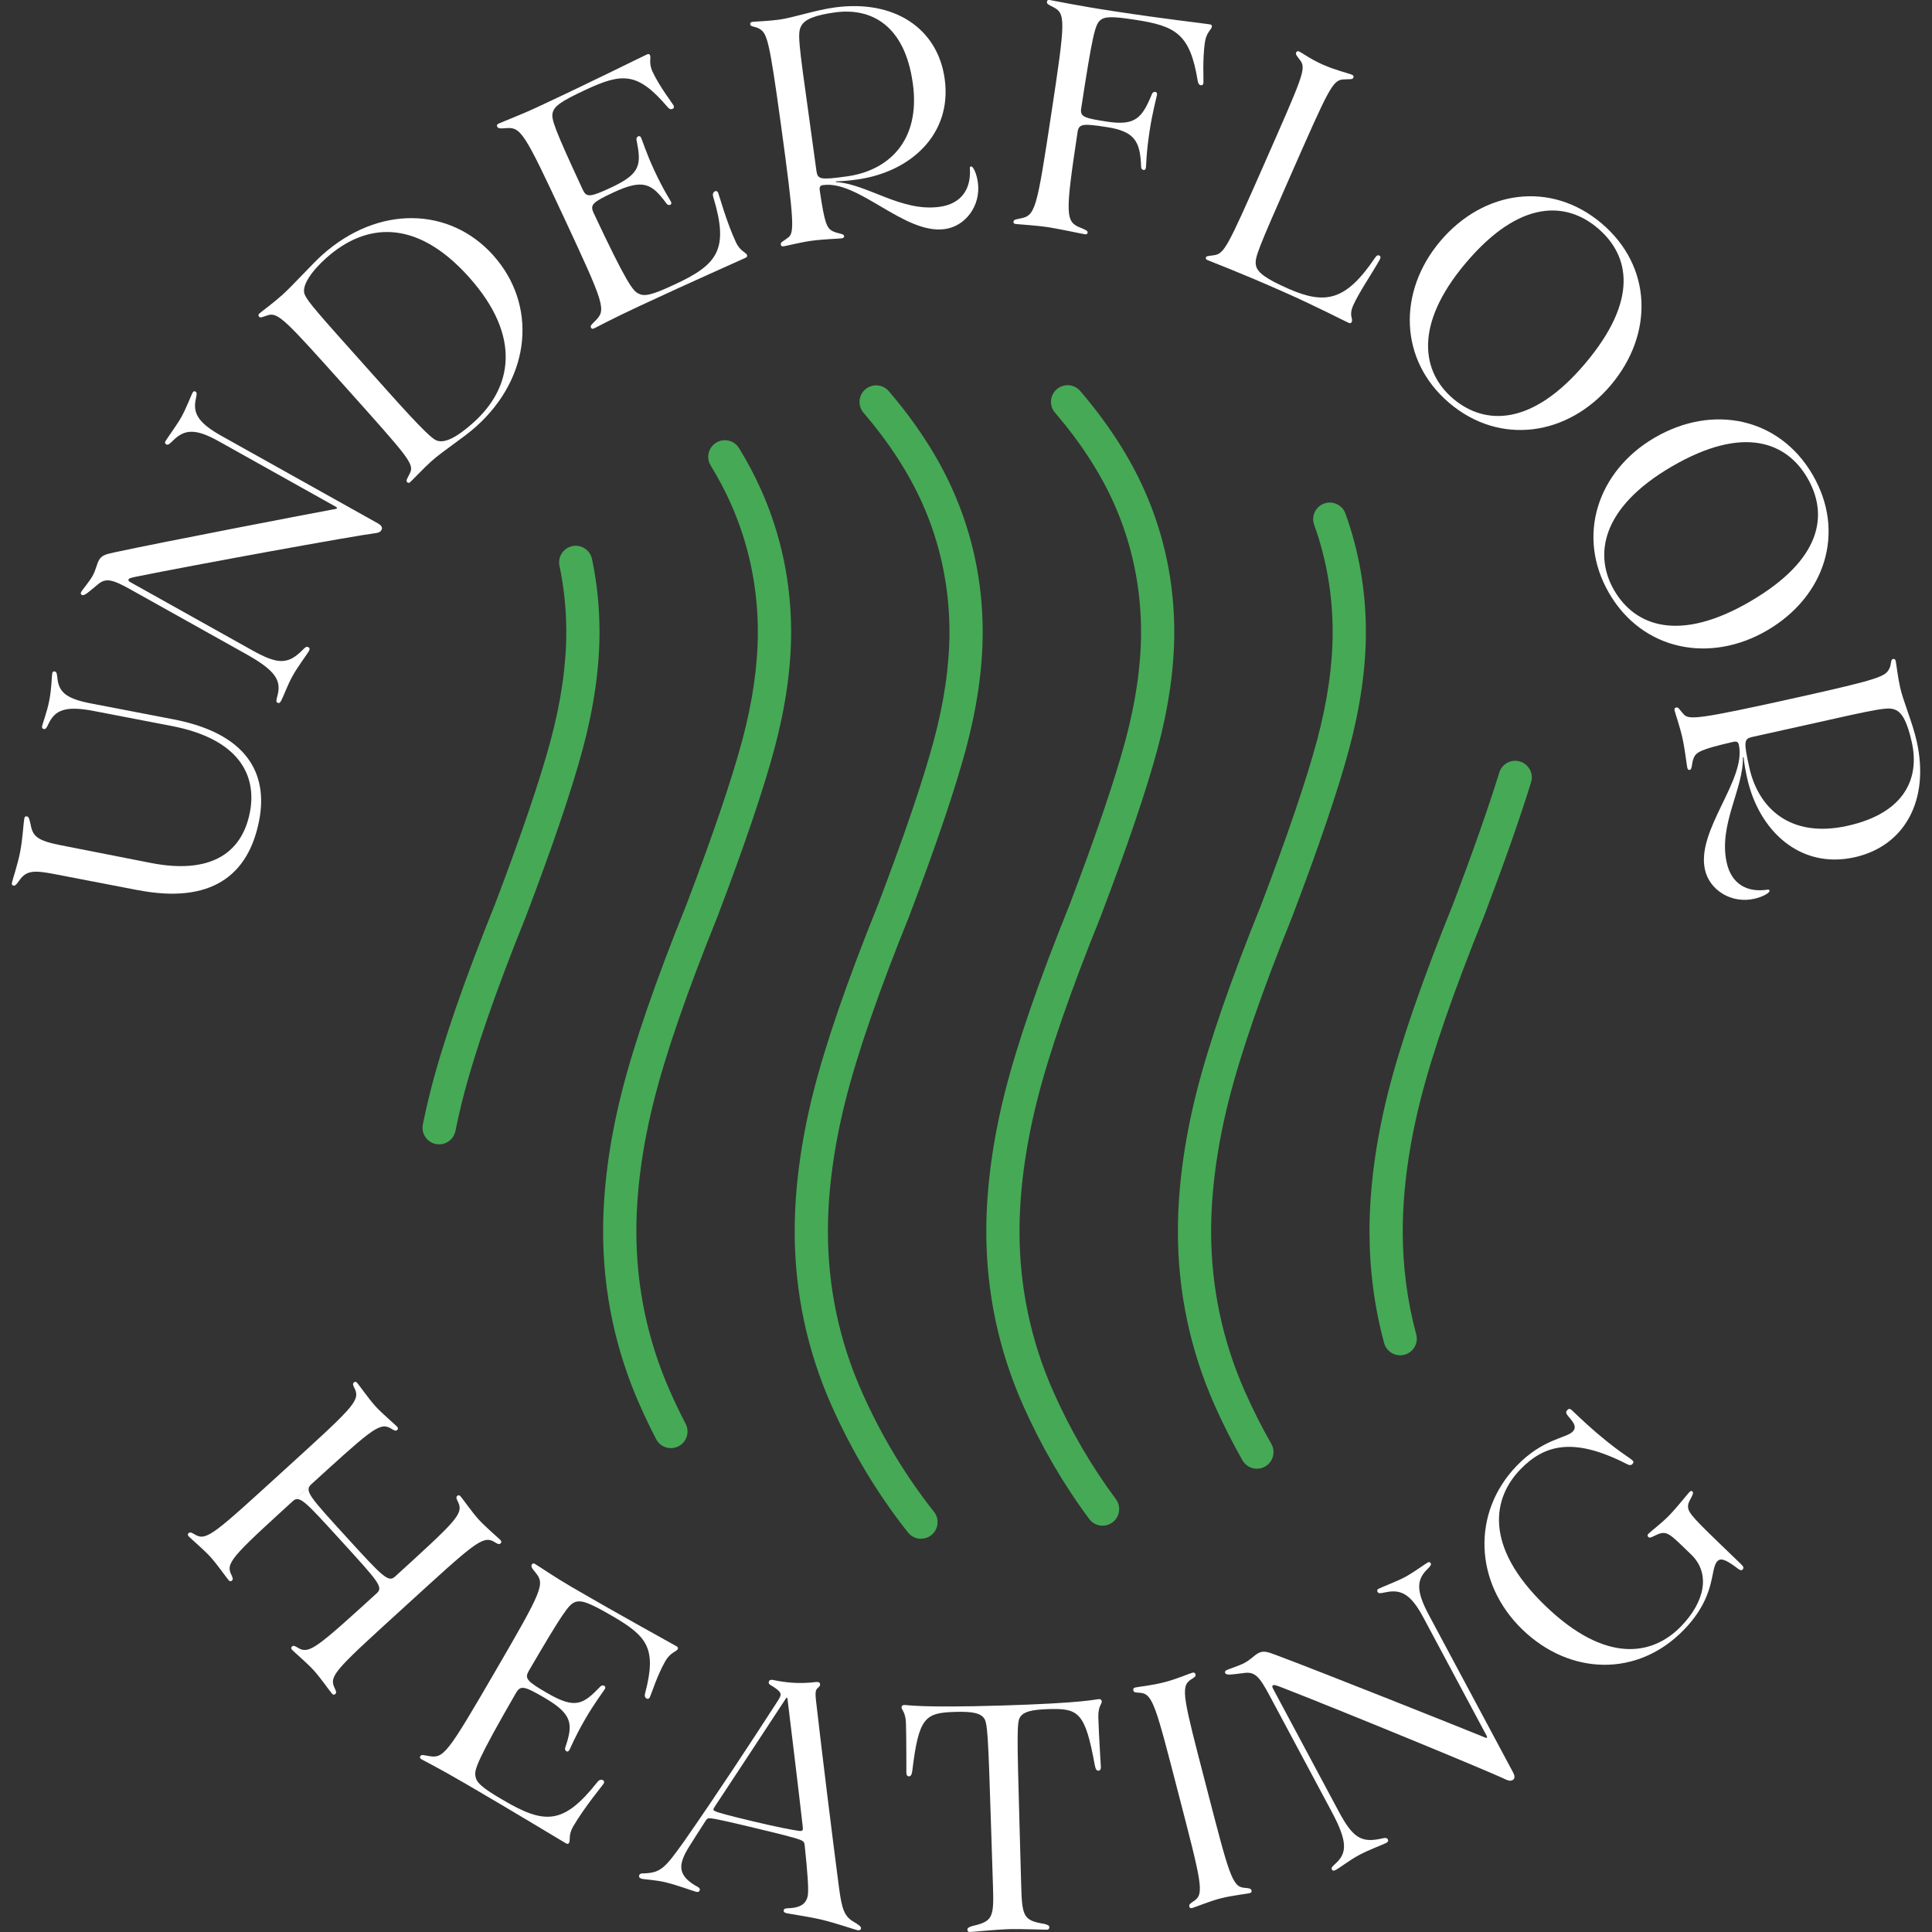
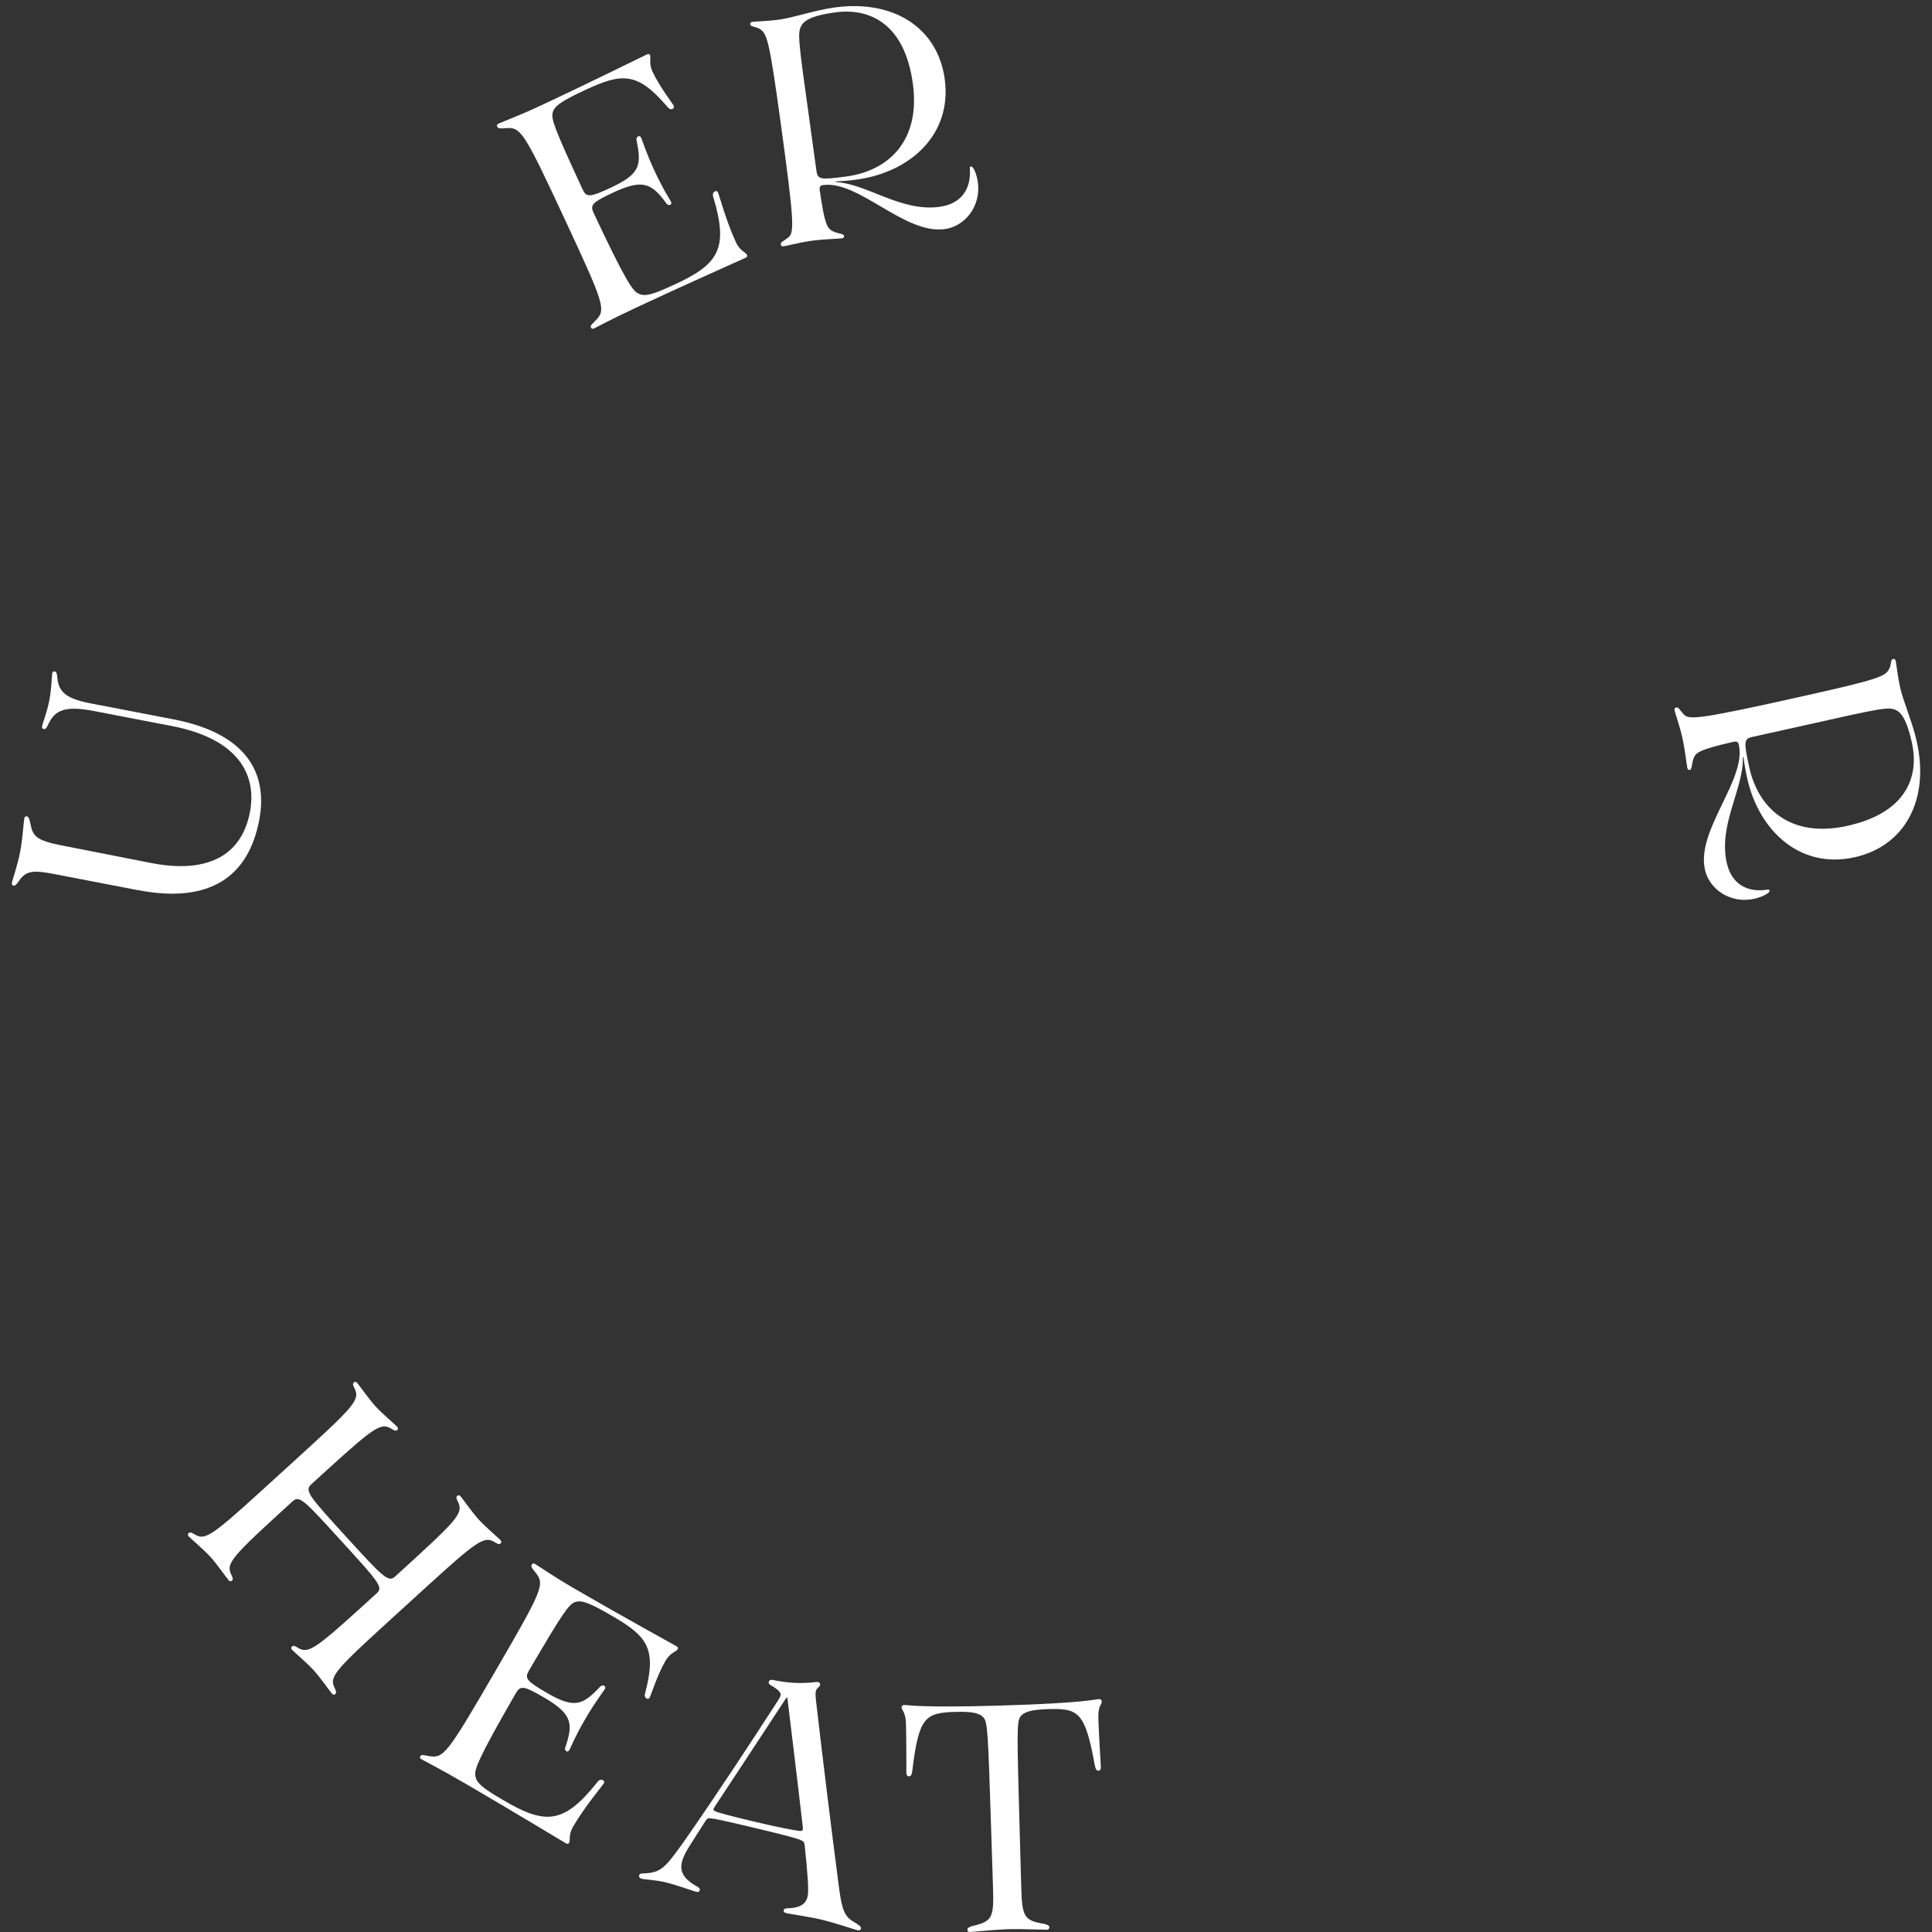
<svg xmlns="http://www.w3.org/2000/svg" version="1.1" viewBox="0 0 98.124 98.124">
  <rect x="0" y="0" width="98.124" height="98.124" fill="#333333" stroke="none" />
  <defs>
    <style>
      .cls-1 {
        clip-path: url(#clippath-6);
      }

      .cls-2 {
        clip-path: url(#clippath-7);
      }

      .cls-3 {
        clip-path: url(#clippath-4);
      }

      .cls-4 {
        fill: #46a956;
      }

      .cls-5 {
        clip-path: url(#clippath-9);
      }

      .cls-6 {
        clip-path: url(#clippath-10);
      }

      .cls-7 {
        fill: #fff;
      }

      .cls-8 {
        clip-path: url(#clippath-11);
      }

      .cls-9 {
        fill: none;
      }

      .cls-10 {
        clip-path: url(#clippath-1);
      }

      .cls-11 {
        clip-path: url(#clippath-5);
      }

      .cls-12 {
        clip-path: url(#clippath-8);
      }

      .cls-13 {
        clip-path: url(#clippath-3);
      }

      .cls-14 {
        clip-path: url(#clippath-12);
      }

      .cls-15 {
        clip-path: url(#clippath-14);
      }

      .cls-16 {
        clip-path: url(#clippath-2);
      }

      .cls-17 {
        clip-path: url(#clippath-13);
      }

      .cls-18 {
        clip-path: url(#clippath);
      }
    </style>
    <clipPath id="clippath">
      <rect class="cls-9" x=".611" width="96.911" height="98.113" />
    </clipPath>
    <clipPath id="clippath-1">
      <rect class="cls-9" x=".6" width="96.923" height="98.124" />
    </clipPath>
    <clipPath id="clippath-2">
      <rect class="cls-9" x="-942.246" y="-246.33" width="1190.55" height="841.89" />
    </clipPath>
    <clipPath id="clippath-3">
      <rect class="cls-9" x="-942.231" y="-246.33" width="1190.55" height="841.89" />
    </clipPath>
    <clipPath id="clippath-4">
      <rect class="cls-9" x=".611" width="96.911" height="98.113" />
    </clipPath>
    <clipPath id="clippath-5">
      <rect class="cls-9" x=".6" width="96.923" height="98.124" />
    </clipPath>
    <clipPath id="clippath-6">
-       <rect class="cls-9" x="-942.246" y="-246.33" width="1190.55" height="841.89" />
-     </clipPath>
+       </clipPath>
    <clipPath id="clippath-7">
      <rect class="cls-9" x="-942.231" y="-246.33" width="1190.55" height="841.89" />
    </clipPath>
    <clipPath id="clippath-8">
      <rect class="cls-9" x=".611" width="96.911" height="98.113" />
    </clipPath>
    <clipPath id="clippath-9">
      <rect class="cls-9" x=".6" width="96.923" height="98.124" />
    </clipPath>
    <clipPath id="clippath-10">
      <rect class="cls-9" x="-942.246" y="-246.33" width="1190.55" height="841.89" />
    </clipPath>
    <clipPath id="clippath-11">
      <rect class="cls-9" x="-942.231" y="-246.33" width="1190.55" height="841.89" />
    </clipPath>
    <clipPath id="clippath-12">
-       <rect class="cls-9" x=".6" width="96.923" height="98.124" />
-     </clipPath>
+       </clipPath>
    <clipPath id="clippath-13">
      <rect class="cls-9" x="-942.246" y="-246.33" width="1190.55" height="841.89" />
    </clipPath>
    <clipPath id="clippath-14">
      <rect class="cls-9" x="-942.231" y="-246.33" width="1190.55" height="841.89" />
    </clipPath>
  </defs>
  <g>
    <g id="Layer_1">
      <g class="cls-18">
        <path class="cls-7" d="M7.003,45.21l-4.225-.814c-1.047-.202-1.442-.195-1.797.321-.137.19-.2.28-.293.262-.075-.015-.1-.057-.081-.151.027-.142.293-.923.416-1.56.132-.685.168-1.469.211-1.695.018-.093.056-.124.131-.11.093.018.121.098.194.432.11.578.332.799,1.526,1.033l4.579.9c2.907.571,4.609-.398,5.029-2.577.364-1.889-.566-3.724-3.976-4.38l-3.954-.761c-1.451-.28-1.977-.047-2.307.669-.087.182-.13.267-.236.246-.07-.014-.098-.065-.081-.151.021-.109.258-.745.363-1.292.127-.657.119-1.215.152-1.388.015-.076.057-.105.127-.092.108.021.108.129.139.379.082.716.521,1.019,1.696,1.245l4.195.808c3.752.723,4.807,2.77,4.353,5.128-.544,2.822-2.457,4.259-6.16,3.546" />
      </g>
      <g class="cls-10">
        <g class="cls-16">
          <g class="cls-13">
-             <path class="cls-7" d="M19.032,27.084c-1.014.123-9.094,1.592-12.133,2.208-.244.052-.338.078-.366.129-.031.055-.002.097.101.154l6.148,3.438c1.297.725,1.826.764,2.573.011.149-.154.215-.205.31-.152.07.039.08.096.021.201-.091.161-.553.767-.82,1.246-.27.483-.467,1.057-.595,1.286-.061.109-.11.122-.188.078-.062-.036-.058-.109.002-.325.216-.779-.054-1.282-1.585-2.138l-5.808-3.247c-.961-.537-1.305-.653-1.735-.281-.438.357-.671.596-.804.522-.061-.034-.061-.095-.027-.157.053-.094.428-.542.571-.799.181-.325.21-.598.325-.802.134-.24.327-.304.757-.395,2.436-.527,10.108-2,11.167-2.194.099-.017.148-.02.165-.051.014-.025.005-.045-.077-.091l-5.929-3.316c-1.165-.651-1.727-.615-2.305-.045-.192.189-.264.256-.361.203-.067-.038-.075-.089-.031-.169.067-.119.586-.827.799-1.208.251-.448.51-1.133.569-1.237.038-.068.08-.106.153-.065.068.039.078.104.02.358-.164.725.095,1.22,1.305,1.896l7.933,4.436c.21.117.244.239.19.336-.058.104-.132.142-.344.172" />
-             <path class="cls-7" d="M25.056,12.974c2.219,2.48,1.961,6.153-.886,8.701-.638.571-1.641,1.197-2.267,1.757-.37.331-.952.95-1.061,1.047-.071.064-.118.057-.165.007-.076-.087.004-.161.147-.463.226-.467-.096-.809-3.299-4.389-3.026-3.382-3.401-3.786-3.924-3.623-.302.097-.369.151-.444.07-.046-.054-.047-.101.024-.164.109-.097.705-.533,1.158-.939.508-.454,1.516-1.573,2.025-2.029,2.848-2.548,6.483-2.446,8.693.024M23.822,14.078c-2.717-3.036-5.285-2.735-7.256-.971-.753.674-1.27,1.42-1.091,1.849.16.374.665.942,3.138,3.706,1.535,1.716,3.069,3.465,3.514,3.688.425.218,1.092-.15,1.915-.886,1.971-1.764,2.476-4.372-.22-7.385Z" />
            <path class="cls-7" d="M37.376,12.305c.209.447.499.508.559.636.03.065.023.109-.077.155-.467.218-2.773,1.233-5.343,2.431-1.555.725-2.164,1.069-2.334,1.148-.1.046-.138.024-.169-.041-.046-.098.041-.153.228-.346.556-.553.473-.8-1.588-5.221-2.053-4.402-2.197-4.622-2.972-4.558-.28.026-.382.019-.428-.079-.03-.065-.022-.109.078-.155.204-.096,1.094-.43,1.974-.841,2.811-1.31,5.09-2.453,5.544-2.665.1-.046.137-.024.167.041.059.128-.08.389.129.836.354.758,1.022,1.616,1.062,1.703.045.098.023.148-.047.181-.083.039-.174.008-.261-.102-1.522-1.785-2.306-1.729-4.154-.868-1.251.583-1.59.827-1.674,1.163-.08.324.077.786,1.543,3.944v-.007c.176.378.39.346,1.424-.136,1.52-.709,1.537-1.17,1.294-2.404-.025-.107.022-.169.091-.201.035-.016.102-.008.14.074.053.114.266.796.676,1.675.472,1.014.778,1.444.841,1.578.038.081.004.145-.033.154-.075.02-.138.025-.206-.077-.739-.998-1.165-1.258-2.686-.549-1.046.488-1.195.626-1.014,1.015l-.005-.004c1.699,3.617,2.012,3.992,2.289,4.124.294.151.628.104,1.786-.436,2.272-1.038,2.814-1.817,2.019-4.458-.054-.16-.004-.258.083-.298.07-.033.121-.012.165.082.043.093.413,1.459.9,2.504" />
          </g>
        </g>
      </g>
      <g class="cls-3">
        <path class="cls-7" d="M41.805,9.398c-.138.019-.198.082-.171.274.246,1.683.362,1.923.663,2.072.256.129.555.114.573.239.009.067-.017.107-.124.122-.144.02-.945.043-1.534.124-.554.076-1.285.264-1.402.28-.103.014-.143-.017-.153-.088-.018-.134.111-.147.364-.35.323-.232.338-.684-.37-5.826-.586-4.26-.693-4.546-1.076-4.78-.191-.123-.453-.097-.469-.217-.012-.084.018-.125.121-.139.117-.016.818-.039,1.346-.111.717-.099,1.821-.482,2.812-.618,3.013-.415,5.24,1.04,5.596,3.633.387,2.81-1.74,4.732-4.455,5.105-.377.052-.732.086-1.078.093l.005.036c1.605.094,3.307,1.527,5.27,1.257,1.114-.153,1.609-.921,1.534-1.951-.005-.072.023-.094.059-.099.112-.015.287.362.349.811.162,1.178-.627,2.225-1.682,2.37-2.045.281-4.368-2.484-6.178-2.235M46.36,4.234c-.41-2.982-2.137-3.854-3.954-3.604-.988.136-1.527.343-1.708.68-.198.366-.16.698.405,4.734l.362,2.631c.062.434.178.473,1.548.284,2.06-.283,3.757-1.756,3.348-4.725Z" />
      </g>
      <g class="cls-11">
        <g class="cls-1">
          <g class="cls-2">
            <path class="cls-7" d="M61.123,4.202c-.016.107-.058.137-.134.125-.093-.014-.141-.087-.163-.244-.39-2.372-1.118-2.766-3.188-3.081-1.15-.175-1.539-.177-1.773.041-.247.229-.382.73-.956,4.486-.056.403.176.475,1.317.649,1.428.217,1.776-.174,2.275-1.391.039-.103.112-.129.187-.117.038.006.089.05.075.139-.02.134-.225.852-.378,1.853-.176,1.157-.163,1.707-.187,1.863-.014.089-.078.122-.114.11-.073-.025-.128-.056-.129-.179-.044-1.294-.334-1.788-1.772-2.006-1.145-.174-1.378-.172-1.45.227-.648,4.288-.627,4.593.177,4.903.233.096.342.149.329.229-.011.071-.035.104-.146.087-.178-.027-1.303-.272-1.865-.357-.651-.099-1.518-.144-1.639-.162-.112-.017-.124-.055-.113-.127.014-.094.108-.103.304-.146.809-.146.863-.386,1.607-5.28.736-4.841.748-5.14.082-5.476-.233-.117-.312-.153-.296-.26.011-.071.043-.103.146-.087.215.033,1.336.277,3.211.562,2.831.431,4.356.589,4.904.672.111.017.124.055.114.127-.021.139-.276.281-.35.768-.131.861-.063,1.979-.077,2.07" />
            <path class="cls-7" d="M68.663,3.795c.082.036.101.084.072.15-.044.099-.15.072-.491.088-.566.028-.733.416-2.743,4.982-1.624,3.687-1.775,4.066-1.717,4.438.051.388.545.723,1.651,1.21,1.884.83,2.925.613,4.398-1.566.08-.122.146-.15.217-.119.074.033.085.087.026.21-.366.656-1.07,1.688-1.347,2.319-.237.54.004.659-.075.84-.029.066-.076.084-.159.049-.295-.13-1.637-.839-3.421-1.624-2.382-1.049-3.485-1.447-3.748-1.562-.082-.036-.101-.084-.072-.15.029-.066.121-.051.387-.095.534-.076.673-.336,2.524-4.538,2.01-4.567,2.195-4.942,1.867-5.368-.164-.22-.244-.294-.201-.393.029-.066.076-.084.159-.048.129.057.577.392,1.197.665.648.286,1.299.435,1.478.513" />
            <path class="cls-7" d="M81.805,19.569c-2.166,2.561-5.614,3.084-8.189.905-2.572-2.176-2.631-5.665-.465-8.226,2.201-2.602,5.621-3.078,8.189-.905,2.579,2.182,2.666,5.623.465,8.226M80.503,18.468c2.752-3.253,2.258-5.513.635-6.887-1.575-1.332-3.934-1.486-6.687,1.768-2.683,3.171-2.225,5.565-.646,6.901,1.619,1.369,4.016,1.39,6.698-1.782Z" />
            <path class="cls-7" d="M89.753,32.016c-2.896,1.692-6.32,1.035-8.022-1.878-1.699-2.909-.591-6.218,2.305-7.909,2.943-1.719,6.326-1.027,8.022,1.878,1.704,2.917.638,6.19-2.305,7.909M88.894,30.545c3.679-2.149,3.968-4.444,2.895-6.281-1.04-1.78-3.212-2.713-6.892-.564-3.586,2.094-3.953,4.504-2.91,6.29,1.069,1.831,3.322,2.649,6.908.555Z" />
          </g>
        </g>
      </g>
      <g class="cls-12">
        <path class="cls-7" d="M88.313,37.827c-.03-.136-.097-.19-.286-.148-1.657.383-1.887.518-2.01.83-.107.266-.068.563-.191.591-.066.015-.108-.008-.131-.113-.032-.142-.12-.938-.249-1.518-.122-.546-.369-1.26-.394-1.375-.023-.101.005-.144.075-.16.131-.029.156.099.378.335.258.303.71.281,5.776-.846,4.198-.933,4.474-1.064,4.676-1.465.107-.201.059-.459.178-.486.083-.018.126.009.148.109.026.116.106.812.222,1.332.157.707.629,1.776.846,2.751.66,2.97-.607,5.308-3.162,5.876-2.769.616-4.859-1.347-5.453-4.021-.083-.372-.146-.723-.182-1.067l-.035.008c.038,1.608-1.251,3.422-.821,5.355.245,1.098,1.05,1.528,2.07,1.369.071-.011.096.016.103.051.024.11-.337.316-.78.414-1.161.258-2.269-.443-2.499-1.482-.449-2.015,2.117-4.557,1.721-6.34M93.833,41.943c2.939-.654,3.665-2.446,3.267-4.237-.217-.973-.466-1.493-.818-1.647-.382-.167-.709-.102-4.686.792l-2.592.576c-.427.097-.457.216-.156,1.566.451,2.03,2.058,3.6,4.984,2.95Z" />
      </g>
      <g class="cls-5">
        <g class="cls-6">
          <g class="cls-8">
            <path class="cls-7" d="M11.778,80.277c-.053.048-.105.046-.165-.02-.098-.107-.592-.816-.929-1.187-.341-.374-1.001-.931-1.099-1.038-.06-.067-.058-.118-.005-.166.08-.072.148-.031.363.096.565.303,1.001-.117,4.502-3.309,3.334-3.039,3.842-3.478,3.595-4.072-.11-.222-.145-.295-.066-.368.053-.048.104-.046.165.021.097.107.591.816.932,1.19.338.371.998.928,1.096,1.034.061.066.058.118.005.167-.08.073-.148.031-.36-.1-.565-.296-1.015.136-4.349,3.176-3.502,3.192-3.995,3.619-3.748,4.205.107.226.142.298.062.371M17.027,86.038c-.053.049-.104.046-.164-.018-.098-.107-.591-.816-.932-1.19-.337-.371-.998-.928-1.096-1.037-.061-.067-.058-.118-.005-.166.08-.073.148-.031.363.097.53.282.977-.102,3.955-2.817.321-.303.06-.59-1.808-2.638-1.861-2.043-2.127-2.335-2.463-2.029l.925-.843c-.349.319-.083.611,1.778,2.653,1.866,2.047,2.141,2.323,2.473,2.032,3.04-2.77,3.474-3.17,3.238-3.741-.111-.223-.145-.295-.066-.367.053-.049.104-.046.165.022.097.107.591.816.929,1.186.341.374,1.001.931,1.099,1.037.061.066.058.117.005.166-.08.073-.149.032-.36-.099-.568-.3-1.053.164-4.387,3.204-3.502,3.192-3.96,3.586-3.71,4.177.107.226.142.298.062.371Z" />
            <path class="cls-7" d="M29.108,92.768c-.248.426-.132.7-.203.822-.036.062-.076.081-.171.025-.446-.259-2.596-1.572-5.046-2.998-1.483-.863-2.113-1.167-2.275-1.261-.095-.056-.099-.099-.063-.162.055-.094.149-.053.414-.01.772.141.927-.068,3.38-4.284,2.442-4.198,2.541-4.442,2.046-5.042-.182-.215-.234-.302-.18-.396.037-.062.076-.081.172-.024.195.115.978.654,1.817,1.143,2.68,1.559,4.919,2.777,5.353,3.027.095.056.097.099.061.161-.07.122-.364.157-.613.583-.421.723-.744,1.762-.792,1.844-.054.094-.109.103-.176.065-.08-.046-.106-.138-.065-.273.597-2.269.104-2.88-1.658-3.905-1.193-.694-1.587-.834-1.911-.71-.312.119-.602.512-2.358,3.518l.006-.004c-.21.36-.061.517.925,1.09,1.45.844,1.838.594,2.712-.31.074-.082.152-.078.218-.04.033.02.064.079.019.158-.064.109-.502.673-.989,1.511-.562.967-.741,1.462-.816,1.591-.045.078-.117.085-.145.061-.059-.049-.099-.099-.054-.214.397-1.176.368-1.674-1.082-2.518-.997-.581-1.196-.624-1.412-.254v-.006c-1.999,3.459-2.129,3.93-2.079,4.232.044.327.273.575,1.378,1.217,2.149,1.272,3.098,1.274,4.812-.887.1-.136.209-.15.292-.102.067.039.079.093.027.182s-.962,1.173-1.543,2.169" />
            <path class="cls-7" d="M39.804,97.023c.026-.111.112-.099.346-.112.639-.05.803-.321.87-.601.066-.274-.006-1.215-.153-2.607-.016-.139-.065-.199-.236-.264-.346-.128-1.078-.307-2.557-.661-1.173-.281-1.771-.408-1.965-.427-.153-.021-.202.02-.267.117-.384.597-.688,1.071-.906,1.424-.172.288-.262.51-.305.687-.12.5.136.862.688,1.189.181.09.243.141.222.229-.021.088-.082.11-.187.085-.161-.039-.97-.344-1.555-.483-.476-.115-1.06-.144-1.192-.175-.106-.025-.167-.077-.146-.165.023-.096.09-.116.273-.114.828-.036,1.046-.273,2.006-1.621,1.651-2.361,3.501-5.19,4.603-6.893.15-.226.273-.411.297-.511.03-.127-.028-.235-.38-.462-.167-.093-.24-.139-.214-.24.02-.084.091-.12.224-.093,1.349.289,2.153.073,2.28.103.081.02.117.079.097.166-.022.092-.171.133-.207.282-.02.084-.031.182.005.508.299,2.621.827,6.905,1.168,9.495.147,1.107.276,1.44.716,1.711.292.175.424.258.398.364-.019.08-.097.096-.185.076-.22-.053-1.085-.357-1.796-.528-.656-.157-1.627-.293-1.791-.331-.106-.026-.171-.063-.15-.148M40.611,92.993c.09.011.15-.017.161-.067.011-.046.004-.099-.002-.156-.261-2.291-.61-5.115-.772-6.471-.005-.049-.013-.068-.031-.072-.02-.005-.033.009-.061.049-1.138,1.743-2.521,3.836-3.596,5.468-.037.058-.065.104-.074.144-.008.033.003.061.074.096.153.078.68.219,1.932.519,1.112.266,2.037.451,2.369.489Z" />
          </g>
        </g>
      </g>
      <path class="cls-7" d="M49.134,98.008c-.003-.087.055-.121.239-.185,1.041-.236,1.111-.429,1.06-1.994l-.094-2.92c-.155-4.955-.183-5.423-.378-5.665-.178-.222-.534-.327-1.445-.299-1.525.045-1.852.255-2.18,2.984-.032.237-.086.286-.176.289-.072.002-.123-.064-.127-.172-.005-.163.008-1.548-.021-2.519-.017-.582-.218-.669-.222-.804-.003-.091.069-.129.122-.129.203-.006.741.154,4.963.028,4.222-.127,4.748-.319,4.952-.326.054-.001.127.033.13.123.004.135-.191.235-.174.815.029.972.124,2.355.129,2.517.003.108-.044.176-.116.179-.09.003-.148-.043-.193-.277-.49-2.705-.829-2.895-2.354-2.85-.912.027-1.261.152-1.425.385-.18.254-.18.722-.039,5.678l.081,2.914c.044,1.571.124,1.759,1.178,1.933.188.053.248.084.25.17.002.084-.046.121-.123.124-.139.004-1.279-.044-1.958-.028-.678.025-1.813.141-1.952.144-.077.003-.128-.032-.13-.116" />
      <g class="cls-14">
        <g class="cls-17">
          <g class="cls-15">
            <path class="cls-7" d="M60.404,96.833c-.027-.105.043-.156.248-.293.534-.349.361-.961-.816-5.503-1.131-4.368-1.282-5.007-1.921-5.062-.244-.015-.326-.014-.354-.118-.018-.07.004-.127.091-.15.144-.037.835-.1,1.487-.269.648-.168,1.282-.448,1.427-.485.087-.022.134.017.152.086.027.105-.046.143-.252.275-.528.357-.349.989.783,5.357,1.177,4.543,1.322,5.162,1.954,5.209.245.02.332.03.359.135.018.07-.008.113-.095.136-.144.037-.913.12-1.483.267-.574.149-1.286.45-1.431.487-.087.023-.131-.003-.149-.073" />
            <path class="cls-7" d="M76.444,90.364c-.921-.443-8.516-3.564-11.407-4.685-.233-.087-.327-.116-.377-.089-.056.03-.054.081.001.185l3.323,6.211c.701,1.31,1.125,1.629,2.16,1.397.209-.049.292-.056.343.04.038.071.015.124-.092.181-.163.087-.879.348-1.362.607-.488.262-.963.638-1.194.762-.109.059-.158.044-.201-.036-.034-.063.01-.122.176-.273.604-.54.646-1.108-.181-2.655l-3.139-5.867c-.519-.97-.746-1.254-1.308-1.172-.562.064-.886.139-.959.005-.032-.062,0-.114.063-.149.094-.05.652-.226.911-.365.328-.176.5-.39.706-.499.243-.13.44-.08.851.076,2.336.87,9.589,3.768,10.586,4.175.092.039.136.063.167.046.025-.014.028-.036-.016-.118l-3.204-5.99c-.63-1.176-1.122-1.449-1.916-1.281-.263.056-.361.074-.412-.024-.037-.069-.016-.116.064-.159.12-.065.939-.38,1.324-.586.452-.242,1.04-.679,1.147-.735.069-.036.124-.045.164.028.037.07.009.13-.177.312-.529.522-.578,1.078.076,2.301l4.287,8.013c.113.212.078.334-.021.385-.105.056-.188.049-.383-.04" />
            <path class="cls-7" d="M88.243,79.653c-.642-.492-.868-.518-1.018-.362-.392.406-.028,1.751-1.69,3.472-2.365,2.45-5.812,2.319-8.209.005-2.464-2.377-2.58-5.952-.298-8.318,1.343-1.391,2.512-1.393,2.851-1.744.194-.201.091-.411-.179-.715-.172-.195-.192-.278-.1-.375.071-.075.138-.085.236.009,1.971,1.902,2.864,2.341,3.076,2.546.064.063.065.114-.009.191-.059.061-.147.06-.239.014-2.716-1.398-4.207-1.032-5.455.262-1.362,1.411-1.907,3.854,1.28,6.922,3.026,2.914,5.413,2.57,6.903,1.026,1.175-1.217,1.513-2.657.498-3.636l-.498-.48c-.698-.673-.835-.724-1.339-.48-.213.104-.268.136-.341.065-.049-.046-.049-.097.014-.162.099-.103.696-.559,1.038-.914.451-.467.925-1.082,1.04-1.202.062-.065.113-.066.155-.025.119.115-.21.467-.221.696-.036.304.112.509,1.45,1.8l1.229,1.186c.146.141.16.204.084.282-.057.059-.117.043-.259-.062" />
            <path class="cls-4" d="M77.204,38.677c-.445-.137-.919.112-1.056.557-.557,1.799-1.352,4.062-2.358,6.708-1.56,3.858-2.665,7.064-3.287,9.527-.629,2.494-.948,4.875-.948,7.081,0,1.932.25,3.836.743,5.661.102.376.443.624.815.624.073,0,.147-.01.221-.03.45-.121.716-.585.595-1.035-.455-1.681-.685-3.437-.685-5.22,0-2.067.302-4.31.896-6.668.603-2.388,1.685-5.52,3.222-9.324,1.024-2.696,1.832-4.992,2.399-6.825.138-.445-.112-.918-.557-1.056" />
            <path class="cls-4" d="M29.066,27.738c-.456.096-.748.544-.651,1,.229,1.088.346,2.22.346,3.364,0,1.69-.268,3.544-.796,5.51-.541,2.008-1.495,4.817-2.831,8.33-1.559,3.86-2.665,7.066-3.286,9.528-.139.551-.264,1.102-.373,1.639-.092.456.203.902.661.994.057.011.112.017.168.017.393,0,.745-.277.826-.678.103-.51.222-1.035.354-1.559.603-2.388,1.685-5.52,3.222-9.325,1.362-3.582,2.334-6.444,2.889-8.508.566-2.109.854-4.11.854-5.948,0-1.262-.129-2.511-.382-3.713-.096-.457-.549-.748-1-.652" />
            <path class="cls-4" d="M37.534,22.761c-.243-.398-.764-.522-1.161-.278-.397.244-.522.764-.278,1.161.386.63.727,1.273,1.013,1.913.917,2.054,1.382,4.256,1.382,6.546,0,1.69-.268,3.544-.795,5.509-.54,2.007-1.494,4.816-2.83,8.33-1.559,3.86-2.665,7.065-3.287,9.528-.629,2.491-.947,4.874-.947,7.081,0,3.063.629,6.032,1.868,8.823.259.584.537,1.163.826,1.721.15.289.445.454.75.454.131,0,.264-.03.388-.095.414-.214.575-.723.361-1.138-.274-.527-.537-1.074-.782-1.627-1.143-2.574-1.722-5.312-1.722-8.138,0-2.068.301-4.312.896-6.668.603-2.389,1.685-5.521,3.222-9.324,1.362-3.584,2.334-6.447,2.888-8.509.566-2.108.854-4.11.854-5.947,0-2.529-.515-4.963-1.529-7.235-.316-.706-.691-1.415-1.116-2.107" />
            <path class="cls-4" d="M54.863,19.858c-.304-.353-.836-.395-1.19-.09-.354.304-.395.836-.091,1.19,1.29,1.503,2.296,3.05,2.989,4.599.917,2.053,1.382,4.254,1.382,6.546,0,1.69-.268,3.544-.796,5.509-.54,2.008-1.494,4.816-2.83,8.33-1.56,3.86-2.665,7.065-3.287,9.528-.629,2.493-.947,4.876-.947,7.081,0,3.064.629,6.032,1.868,8.824.918,2.068,2.048,4.011,3.36,5.773.166.223.42.34.678.34.175,0,.352-.054.503-.167.374-.279.451-.807.173-1.181-1.238-1.662-2.305-3.496-3.172-5.451-1.143-2.574-1.723-5.312-1.723-8.138,0-2.066.302-4.31.896-6.668.603-2.388,1.685-5.52,3.222-9.324,1.362-3.584,2.334-6.446,2.888-8.509.566-2.108.854-4.109.854-5.947,0-2.53-.515-4.964-1.529-7.234-.759-1.698-1.852-3.384-3.248-5.011" />
            <path class="cls-4" d="M45.139,19.866c-.303-.353-.836-.394-1.19-.091-.354.304-.395.836-.091,1.19,1.287,1.5,2.29,3.045,2.982,4.592.917,2.053,1.382,4.254,1.382,6.546,0,1.69-.268,3.544-.796,5.509-.54,2.008-1.494,4.816-2.83,8.331-1.559,3.858-2.665,7.063-3.287,9.527-.629,2.493-.948,4.876-.948,7.08,0,3.064.629,6.033,1.868,8.825,1.038,2.338,2.345,4.511,3.885,6.456.166.21.413.32.662.32.184,0,.368-.06.523-.182.366-.289.427-.82.138-1.186-1.452-1.833-2.685-3.884-3.665-6.094-1.143-2.574-1.723-5.312-1.723-8.139,0-2.065.301-4.309.896-6.667.603-2.389,1.685-5.521,3.222-9.324,1.362-3.584,2.334-6.447,2.889-8.509.566-2.109.854-4.11.854-5.947,0-2.53-.515-4.964-1.529-7.235-.758-1.695-1.848-3.378-3.242-5.002" />
            <path class="cls-4" d="M67.253,25.573c-.439.159-.666.642-.508,1.081.623,1.726.939,3.56.939,5.448,0,1.69-.268,3.544-.796,5.51-.54,2.007-1.494,4.816-2.83,8.331-1.56,3.858-2.665,7.064-3.287,9.527-.629,2.493-.947,4.875-.947,7.08,0,3.063.628,6.031,1.868,8.824.427.962.902,1.902,1.412,2.795.156.273.44.425.733.425.142,0,.286-.036.418-.111.405-.231.545-.747.314-1.152-.482-.843-.931-1.732-1.334-2.641-1.143-2.576-1.723-5.314-1.723-8.14,0-2.066.301-4.309.896-6.667.603-2.389,1.685-5.52,3.222-9.325,1.362-3.583,2.334-6.446,2.888-8.508.566-2.109.854-4.109.854-5.948,0-2.084-.35-4.11-1.039-6.021-.159-.439-.646-.664-1.08-.507" />
          </g>
        </g>
      </g>
    </g>
  </g>
</svg>